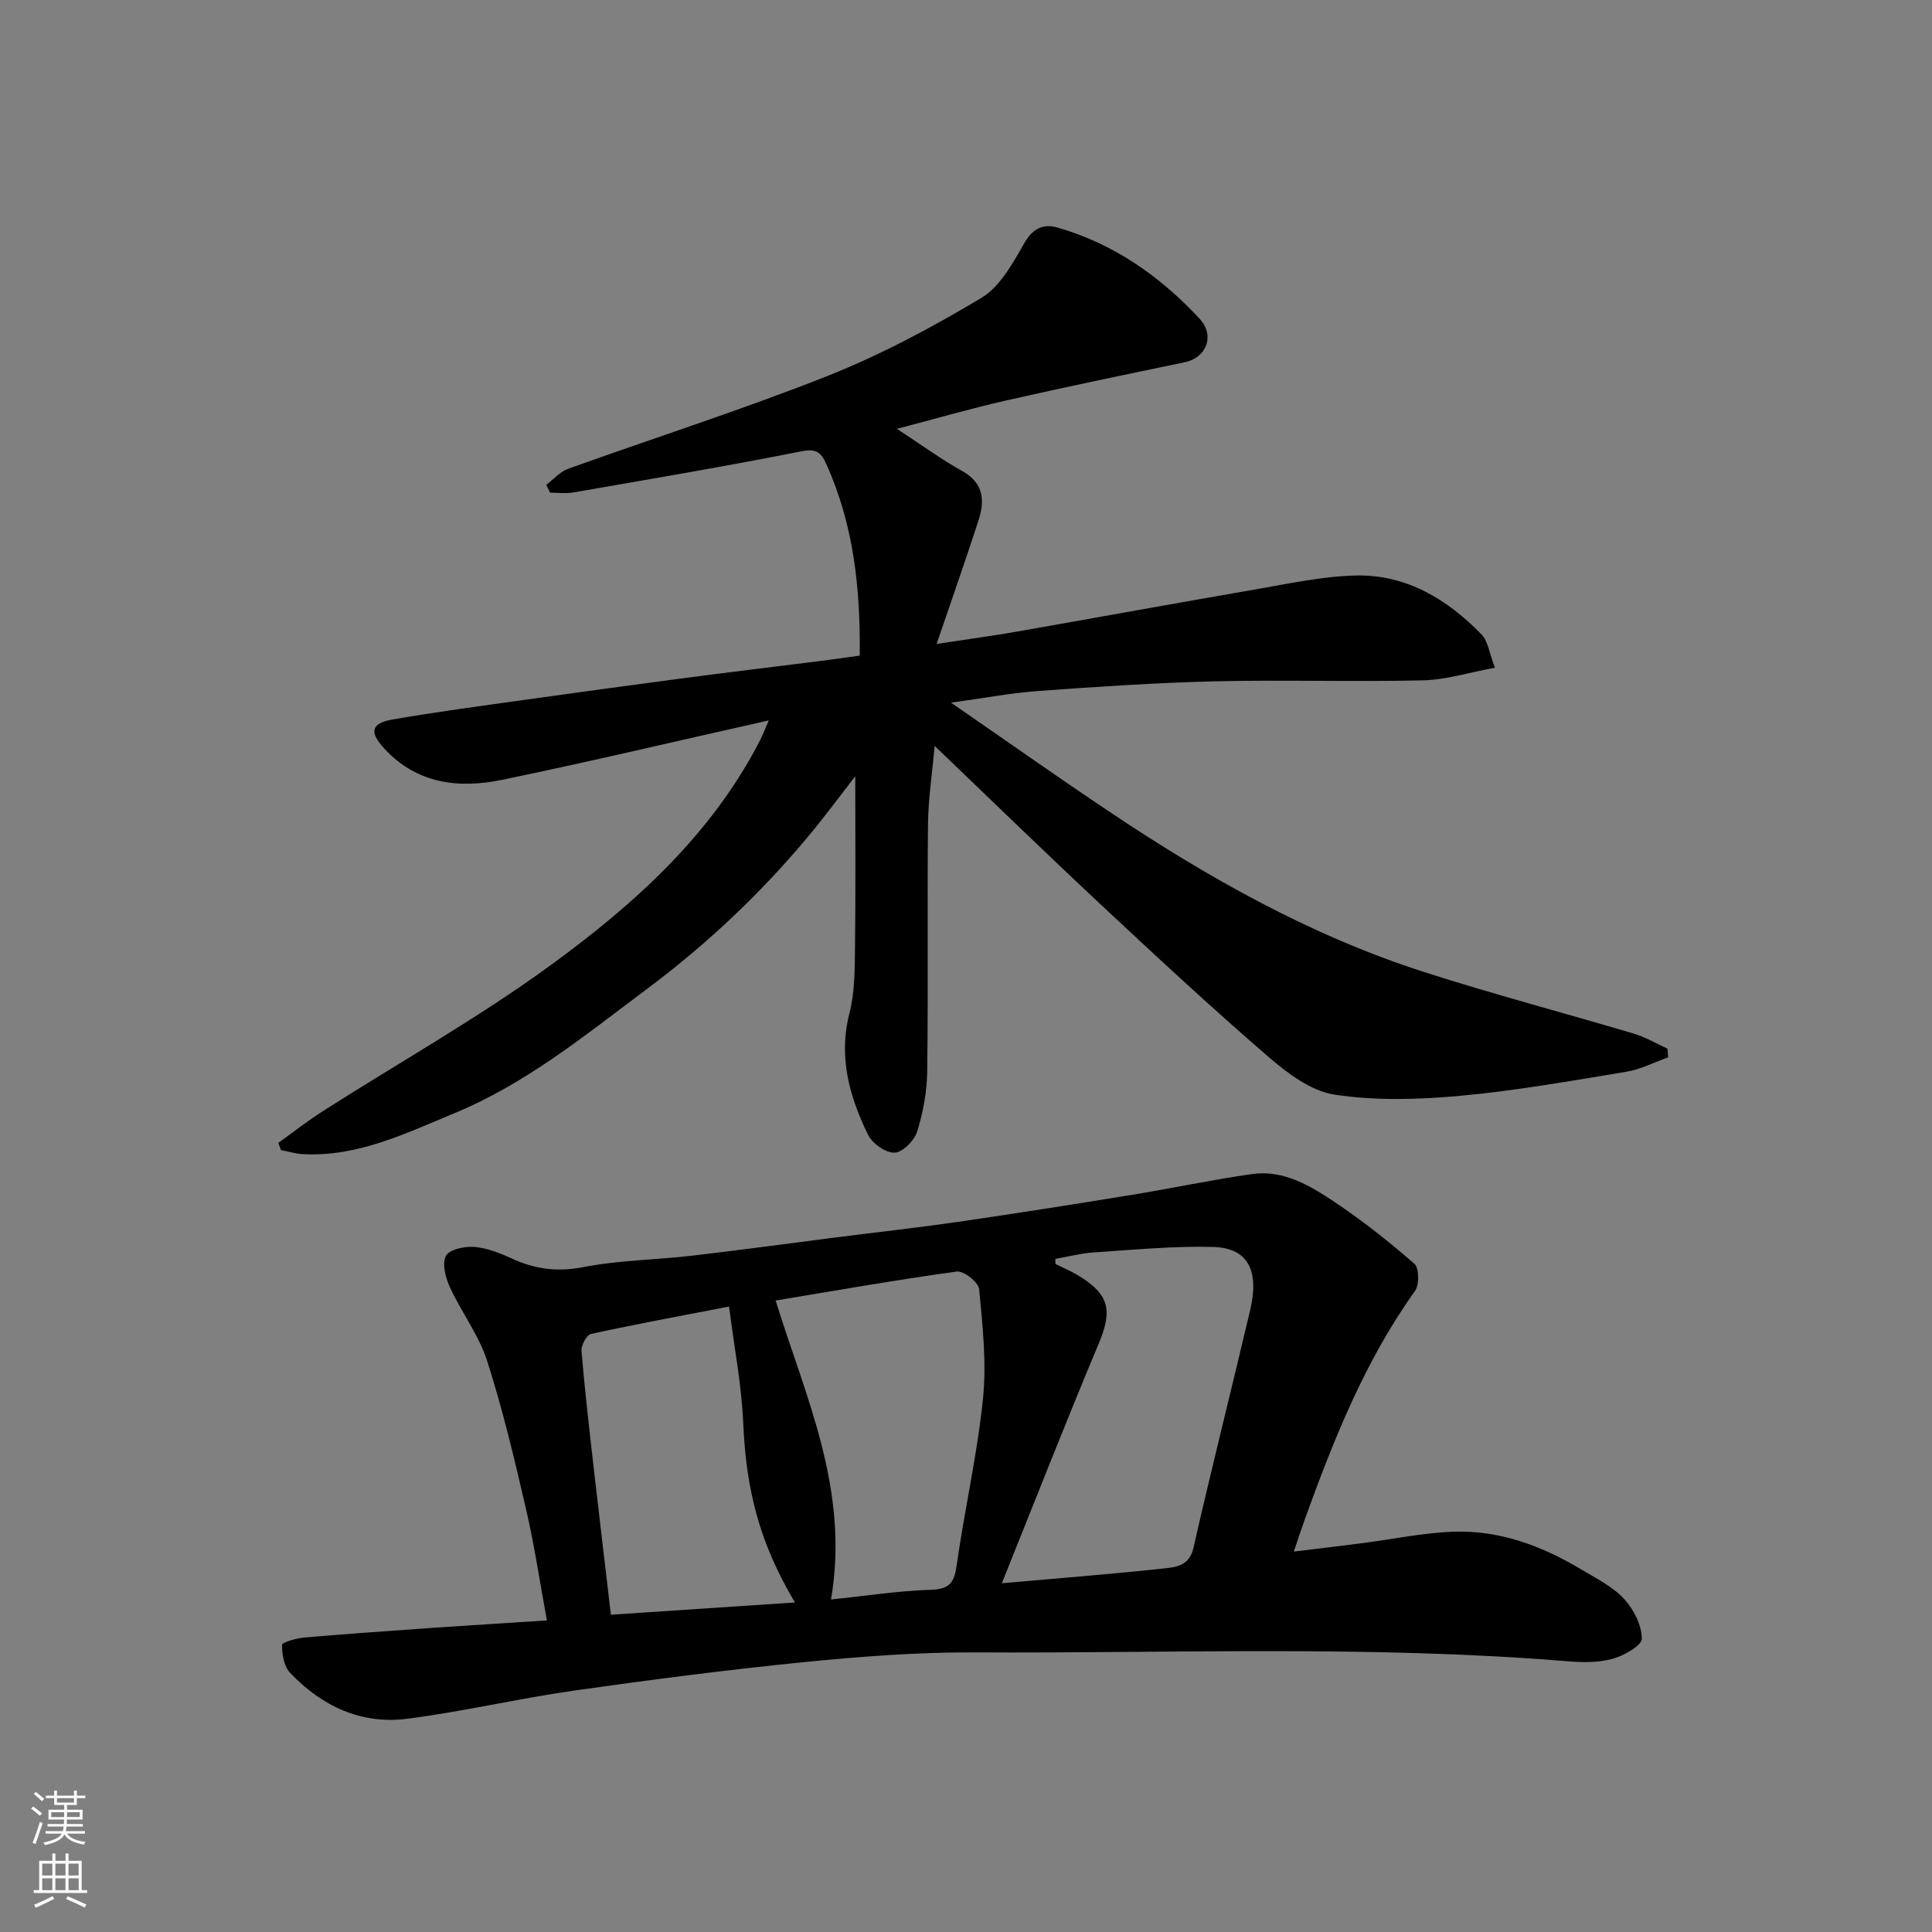
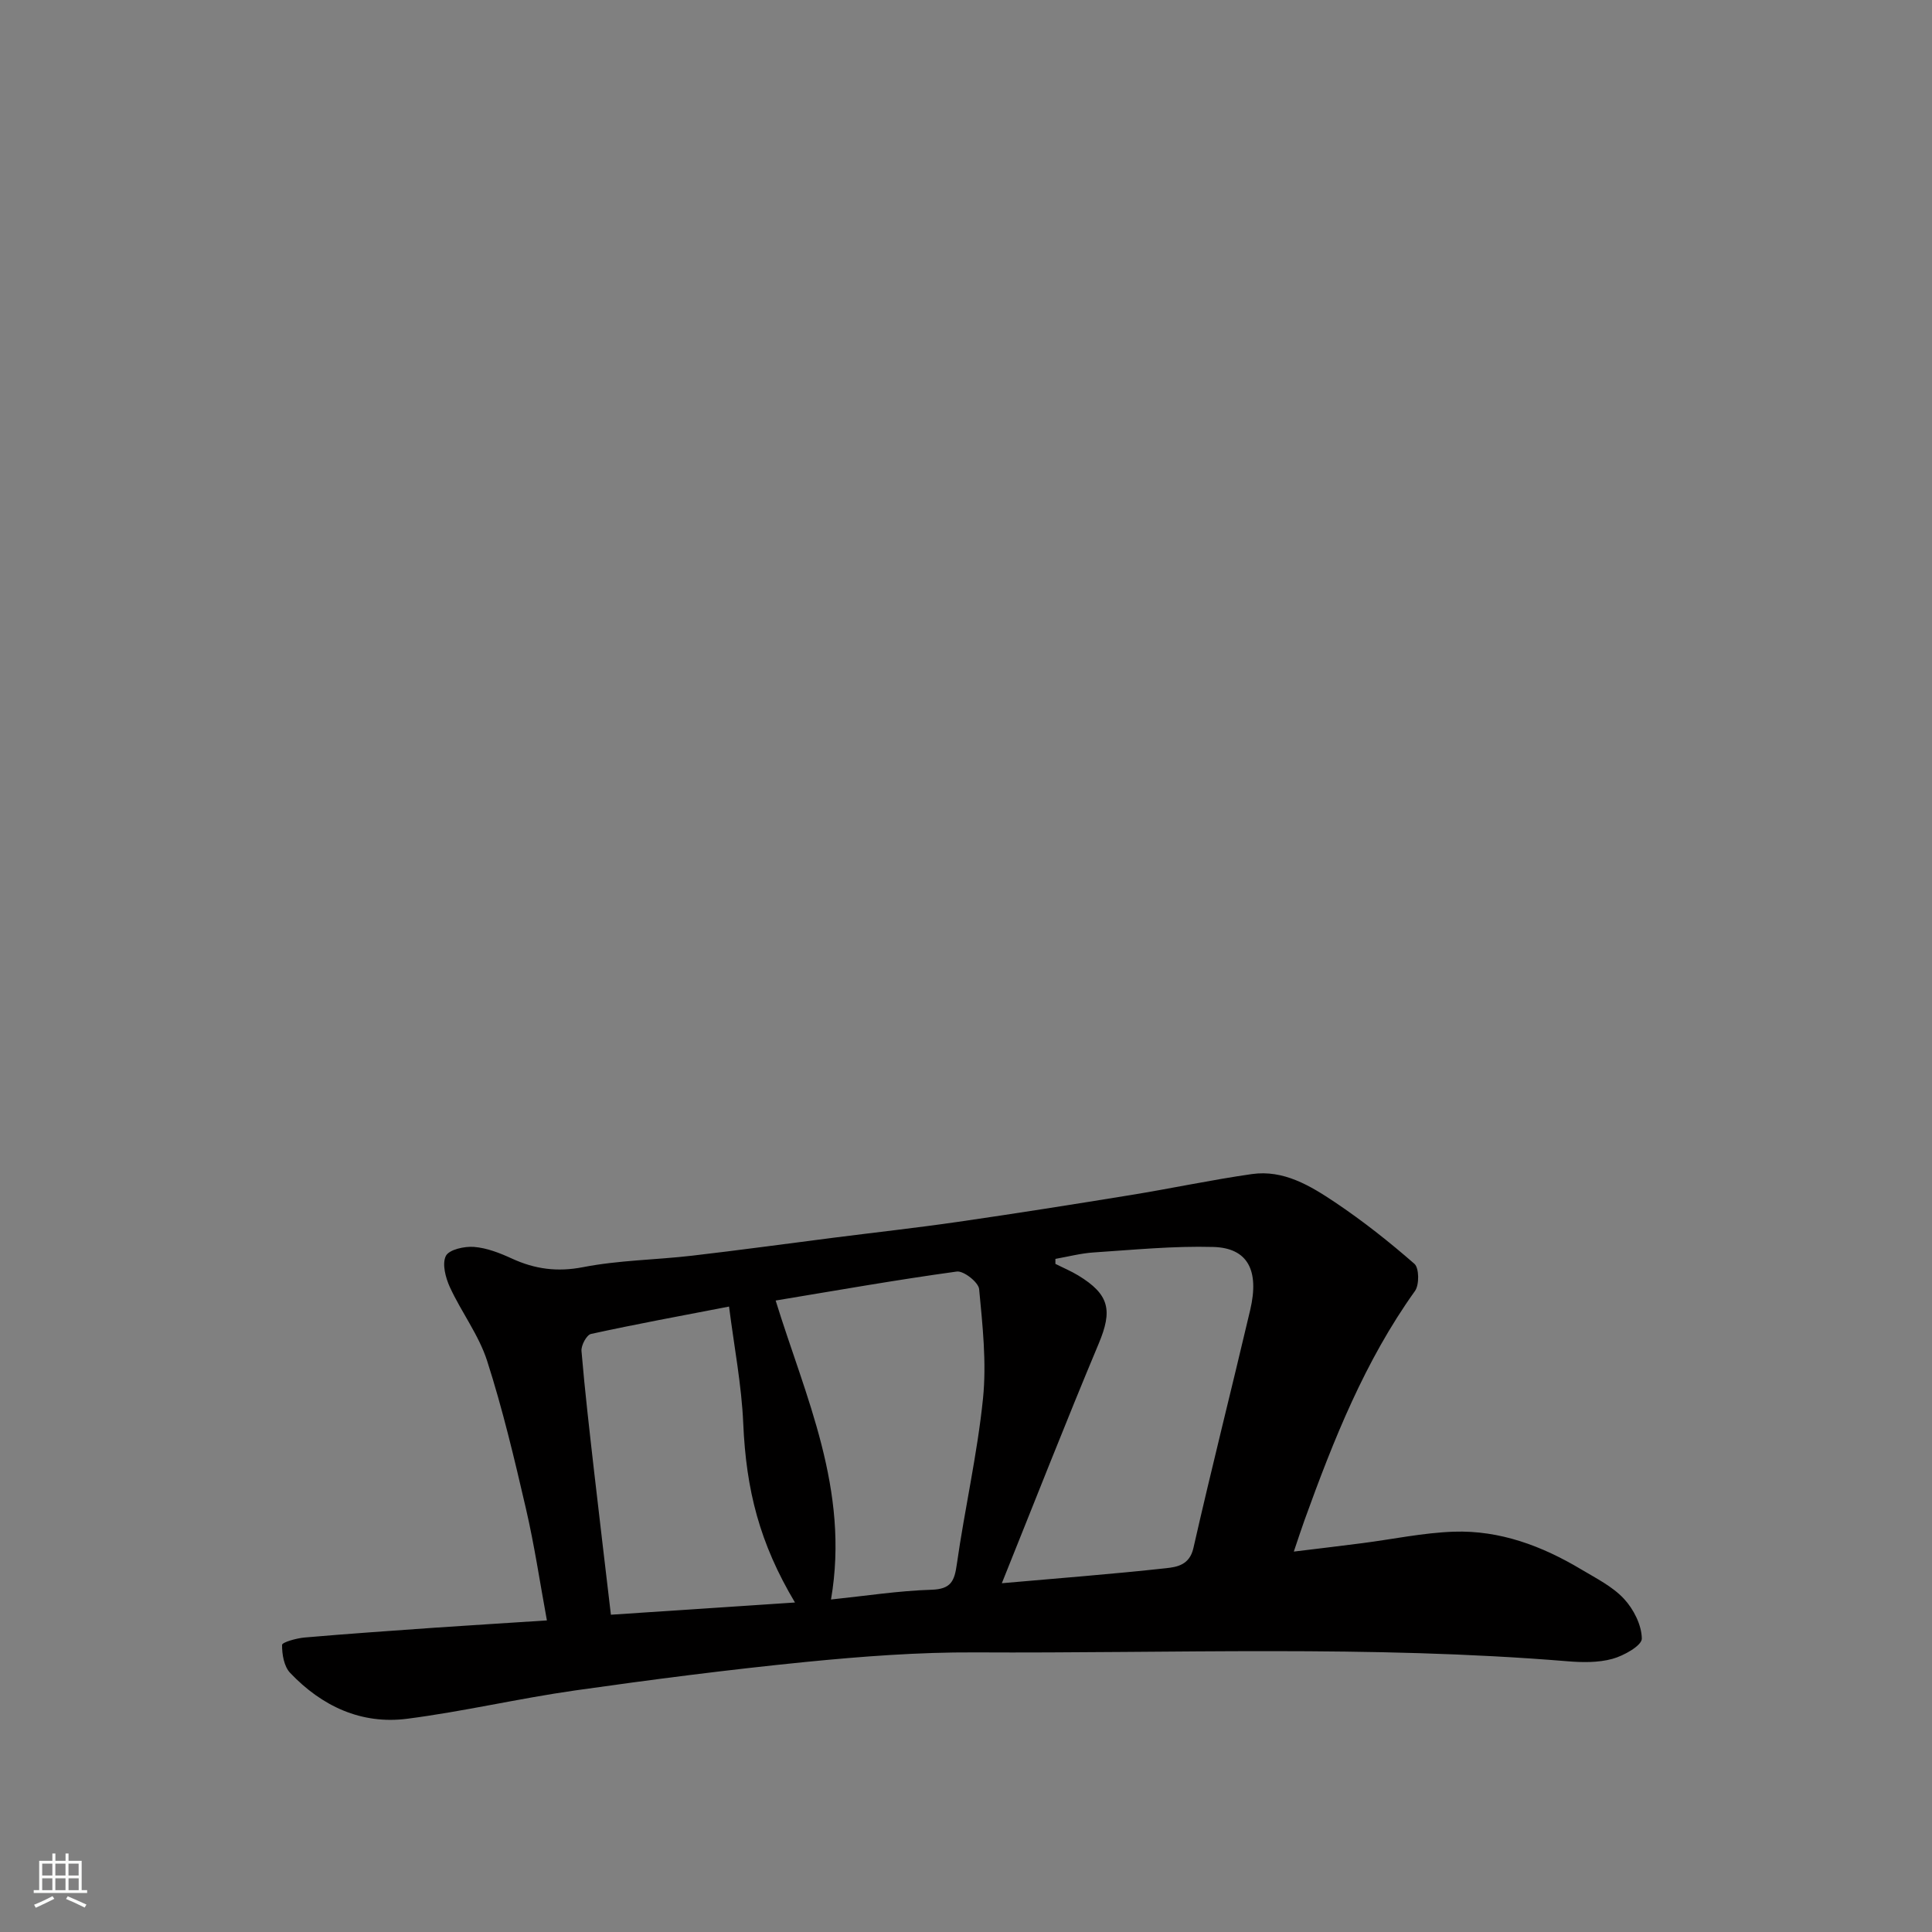
<svg xmlns="http://www.w3.org/2000/svg" enable-background="new 0 0 400 400" viewBox="0 0 400 400">
  <rect x="0" y="0" width="400" height="400" fill="#808080" stroke="none" />
-   <path d="m178 135.74c.16-14.01-1.29-27.24-6.97-39.77-1.1-2.42-2.15-3.12-5.16-2.52-15.67 3.11-31.44 5.77-47.18 8.51-1.56.27-3.2.04-4.8.04-.26-.54-.53-1.08-.79-1.63 1.5-1.13 2.84-2.7 4.52-3.31 17.91-6.44 36.08-12.23 53.77-19.25 11.01-4.37 21.61-10.04 31.79-16.13 3.89-2.33 6.53-7.23 8.94-11.42 1.78-3.09 4.02-3.96 6.86-3.14 11.64 3.36 21.24 10.1 29.38 18.87 3.27 3.52 1.38 8.09-3.07 9.01-12.42 2.58-24.85 5.16-37.22 7.97-7.25 1.65-14.39 3.73-22.37 5.82 5.01 3.27 9.13 6.28 13.56 8.76 4.55 2.55 4.62 6.24 3.28 10.36-2.64 8.1-5.46 16.14-8.62 25.41 6.61-1.01 11.57-1.67 16.5-2.53 16.55-2.9 33.07-5.93 49.63-8.78 6.92-1.19 13.89-2.73 20.86-2.86 10.35-.18 18.78 4.97 25.83 12.21 1.33 1.37 1.58 3.79 2.77 6.88-5.25.96-10.09 2.51-14.95 2.62-14.32.34-28.67-.14-42.99.2-12.21.29-24.42 1.12-36.6 2-5.68.41-11.31 1.49-18.07 2.42 11.32 7.81 21.92 15.3 32.7 22.52 20.39 13.66 41.69 25.67 65.16 33.22 14.39 4.63 29.03 8.47 43.52 12.79 2.41.72 4.64 2.05 6.95 3.1.05.6.09 1.2.14 1.8-2.89 1.02-5.7 2.5-8.67 2.99-11.44 1.88-22.89 3.93-34.42 4.98-8.61.78-17.5 1.05-25.99-.25-4.89-.75-9.77-4.45-13.73-7.87-11.75-10.15-23.14-20.72-34.49-31.33-11.53-10.77-22.84-21.78-34.56-33-.49 5.52-1.33 10.94-1.38 16.37-.18 17 .06 34-.16 50.99-.05 4.19-.84 8.49-2.08 12.49-.58 1.87-3.02 4.32-4.69 4.37-1.84.06-4.61-1.92-5.49-3.73-3.85-7.9-6.17-16.08-3.84-25.15 1.13-4.4 1.09-9.16 1.15-13.76.15-11.74.05-23.47.05-35.29-3.08 3.96-6.3 8.33-9.77 12.49-9.87 11.84-20.99 22.3-33.37 31.56-12.71 9.5-24.99 19.57-39.85 25.71-10.1 4.17-20.01 9.08-31.39 8.47-1.51-.08-3.01-.55-4.51-.83-.19-.5-.37-1-.56-1.5 3.06-2.19 6.04-4.53 9.21-6.56 15.8-10.09 32.22-19.31 47.32-30.33 17.26-12.6 33.19-26.93 43.22-46.48.49-.95.87-1.96 1.8-4.1-19.02 4.27-37.05 8.54-55.18 12.3-9.04 1.87-17.75.85-24.5-6.55-3.07-3.37-2.66-5.16 1.81-5.94 8.84-1.54 17.74-2.72 26.63-3.97 11.5-1.61 23.01-3.18 34.53-4.7 8.77-1.16 17.56-2.2 26.33-3.31 2.86-.35 5.77-.77 9.21-1.24z" fill="#010000" />
+   <path d="m178 135.74z" fill="#010000" />
  <path d="m113.23 335.49c-1.44-7.81-2.58-15.55-4.34-23.14-2.38-10.28-4.82-20.58-8.04-30.61-1.72-5.34-5.32-10.06-7.7-15.23-.9-1.96-1.66-4.85-.84-6.48.66-1.32 3.85-2.03 5.83-1.87 2.67.21 5.36 1.27 7.84 2.41 4.77 2.19 9.38 2.82 14.74 1.78 7.38-1.44 15.02-1.5 22.53-2.37 9.75-1.13 19.48-2.47 29.22-3.71 8.61-1.1 17.24-2.05 25.82-3.29 11.96-1.73 23.9-3.62 35.82-5.56 8.37-1.36 16.68-3.14 25.07-4.34 6.58-.94 12.11 2.42 17.25 5.86 5.74 3.85 11.2 8.17 16.41 12.72.99.87 1.03 4.35.12 5.62-10.39 14.51-16.87 30.84-22.87 47.44-.66 1.82-1.25 3.67-2.22 6.52 5-.61 9.56-1.15 14.13-1.74 6.33-.81 12.64-2.16 18.99-2.38 9.54-.32 18.27 2.95 26.39 7.81 3.08 1.84 6.45 3.52 8.83 6.07 2.01 2.15 3.68 5.45 3.71 8.26.02 1.43-3.73 3.55-6.09 4.19-2.96.81-6.27.75-9.38.49-40.81-3.35-81.7-1.61-122.55-1.83-11.69-.06-23.43.83-35.08 1.98-15.96 1.59-31.88 3.64-47.77 5.9-11.62 1.65-23.1 4.36-34.74 5.86-9.53 1.23-17.7-2.62-24.24-9.5-1.27-1.33-1.69-3.83-1.67-5.79.01-.55 2.98-1.38 4.64-1.53 9.02-.78 18.04-1.4 27.07-2.04 7.41-.5 14.82-.96 23.12-1.5zm105.28-74.85v1.03c1.58.8 3.23 1.49 4.73 2.4 6.5 3.95 7.11 7.25 4.24 14.1-6.89 16.43-13.38 33.02-20.06 49.62 11.51-1.02 22.77-1.88 34-3.11 2.27-.25 4.86-.66 5.66-4.16 3.74-16.47 7.89-32.85 11.76-49.3 1.93-8.23-.52-12.85-7.64-13.05-8.22-.23-16.48.59-24.71 1.13-2.68.17-5.32.87-7.98 1.34zm-46.46 70.52c7.2-.75 13.99-1.81 20.81-2.02 4.03-.13 4.75-1.78 5.24-5.28 1.63-11.46 4.25-22.81 5.42-34.31.76-7.46-.09-15.13-.8-22.65-.13-1.41-3.21-3.84-4.63-3.64-12.59 1.73-25.1 3.95-37.5 6 6.13 19.88 15.37 39.13 11.46 61.9zm-7.46.62c-7.34-12.31-10.11-23.28-10.71-37.08-.34-7.92-1.87-15.78-2.94-24.19-10.08 1.95-19.37 3.65-28.58 5.67-.91.2-2.07 2.37-1.97 3.53.7 8.32 1.67 16.61 2.61 24.91 1.11 9.72 2.28 19.43 3.48 29.69 12.74-.85 25.22-1.68 38.11-2.53z" fill="#010000" />
  <g fill="#fafbfa">
-     <path d="m6.44 374.46.42-.45c.65.47 1.27.95 1.85 1.44l-.45.49c-.65-.56-1.25-1.06-1.82-1.48m.93 7.33-.63-.26c.55-1.36 1.05-2.8 1.52-4.33.19.1.38.19.59.27-.46 1.29-.95 2.73-1.48 4.32m-.38-10.38.44-.42c.43.34 1.01.82 1.74 1.44l-.49.49c-.53-.51-1.09-1.01-1.69-1.51m2.5.35h1.72v-1.04h.59v1.04h3.52v-1.04h.59v1.04h1.75v.53h-1.75v1.42h-2.03v.97h3.22v2.03h-3.24c0 .35-.01.66-.03.93h3.32v.53h-3.37c-.03.27-.08.58-.15.94h3.96v.53h-3.71c.67.92 1.93 1.48 3.79 1.68-.13.24-.23.44-.29.59-2.13-.38-3.48-1.08-4.04-2.12-.43.97-1.77 1.72-4.03 2.23-.09-.19-.2-.37-.33-.55 2.1-.42 3.37-1.03 3.81-1.83h-3.36v-.53h3.58c.08-.29.13-.61.16-.94h-3.33v-.53h3.39c.02-.27.04-.58.04-.93h-3.23v-2.03h3.25v-.97h-2.07v-1.42h-1.73zm1.12 3.44v1h2.65c.01-.3.02-.44.01-.4v-.25-.35zm1.19-2h3.52v-.91h-3.52zm4.71 2h-2.63v.59c0 .15-.01.28-.01.4h2.64z" />
    <path d="m13.56 383.74h.63v1.52h2.72v6.07h1.13v.6h-11.06v-.6h1.13v-6.07h2.73v-1.52h.63v1.52h2.1v-1.52zm-2.69 8.83.38.56c-1.24.63-2.53 1.25-3.85 1.85-.1-.21-.21-.42-.34-.63 1.36-.55 2.63-1.15 3.81-1.78m-2.13-4.27h2.1v-2.45h-2.1zm0 3.04h2.1v-2.46h-2.1zm2.72-3.04h2.1v-2.45h-2.1zm0 3.04h2.1v-2.46h-2.1zm6.07 3.6c-1.41-.71-2.7-1.3-3.86-1.78l.35-.56c1.45.62 2.75 1.19 3.88 1.72zm-1.25-9.09h-2.1v2.45h2.1zm-2.09 5.49h2.1v-2.46h-2.1z" />
  </g>
</svg>